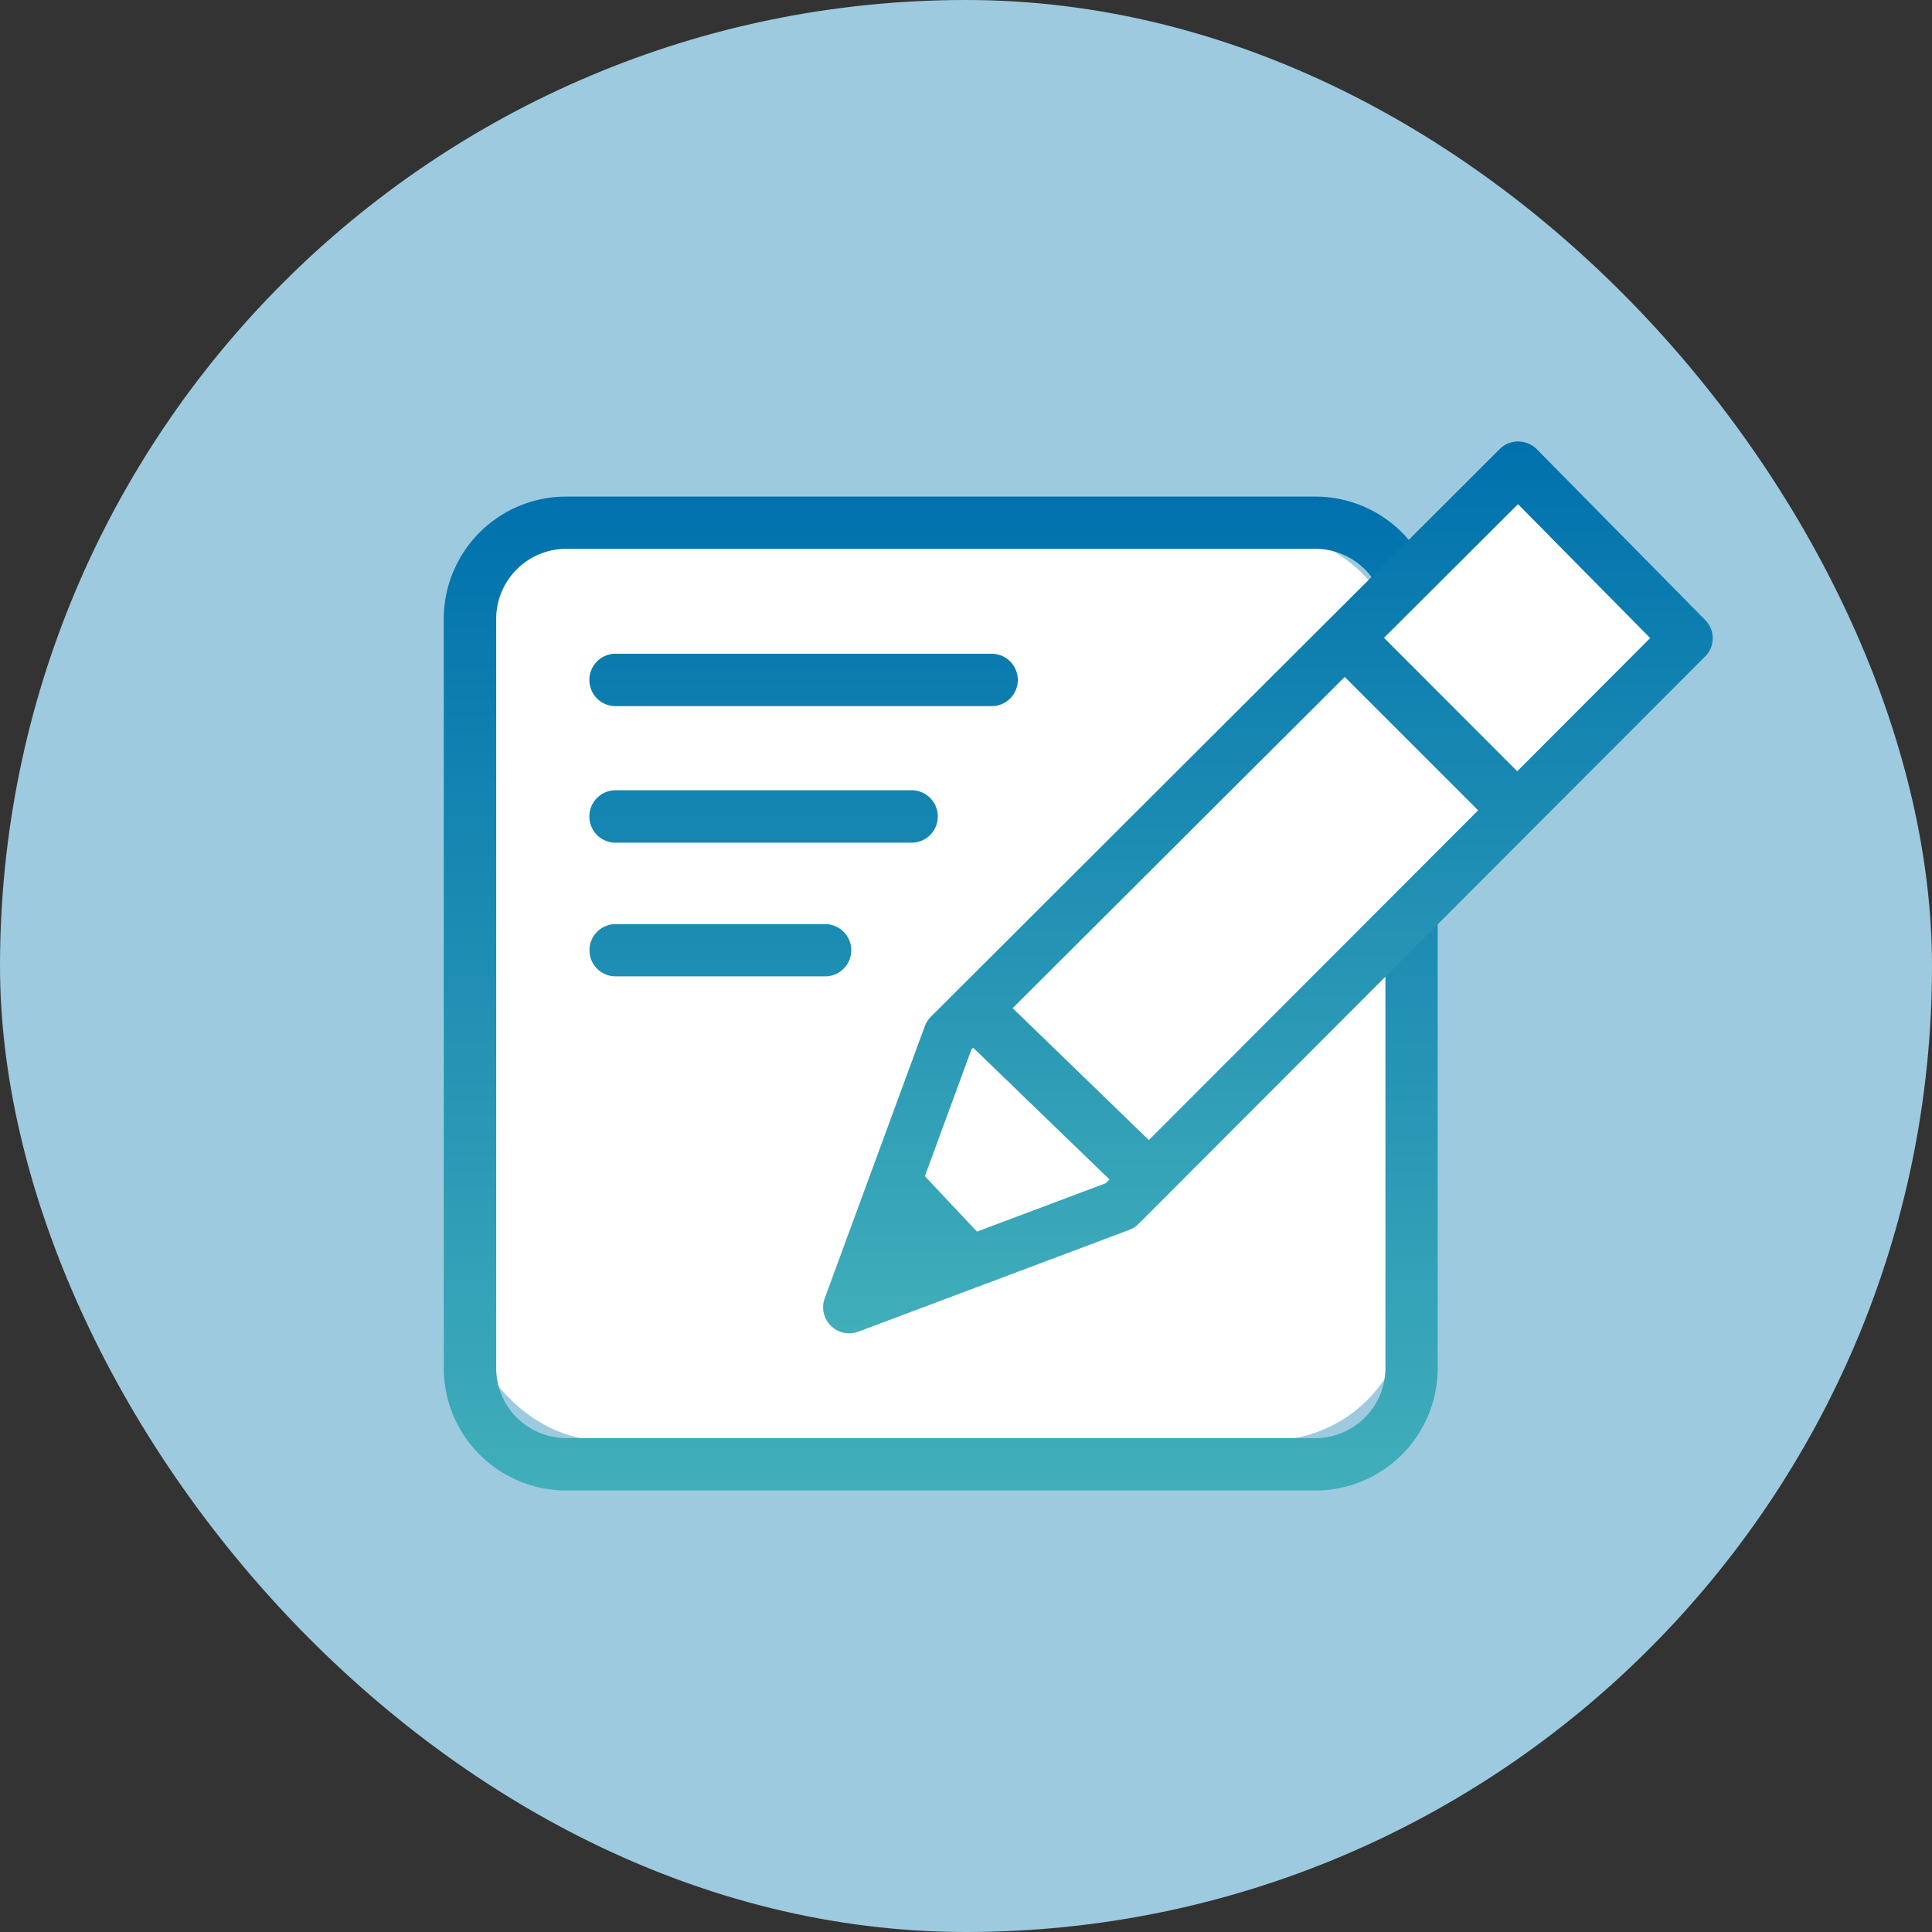
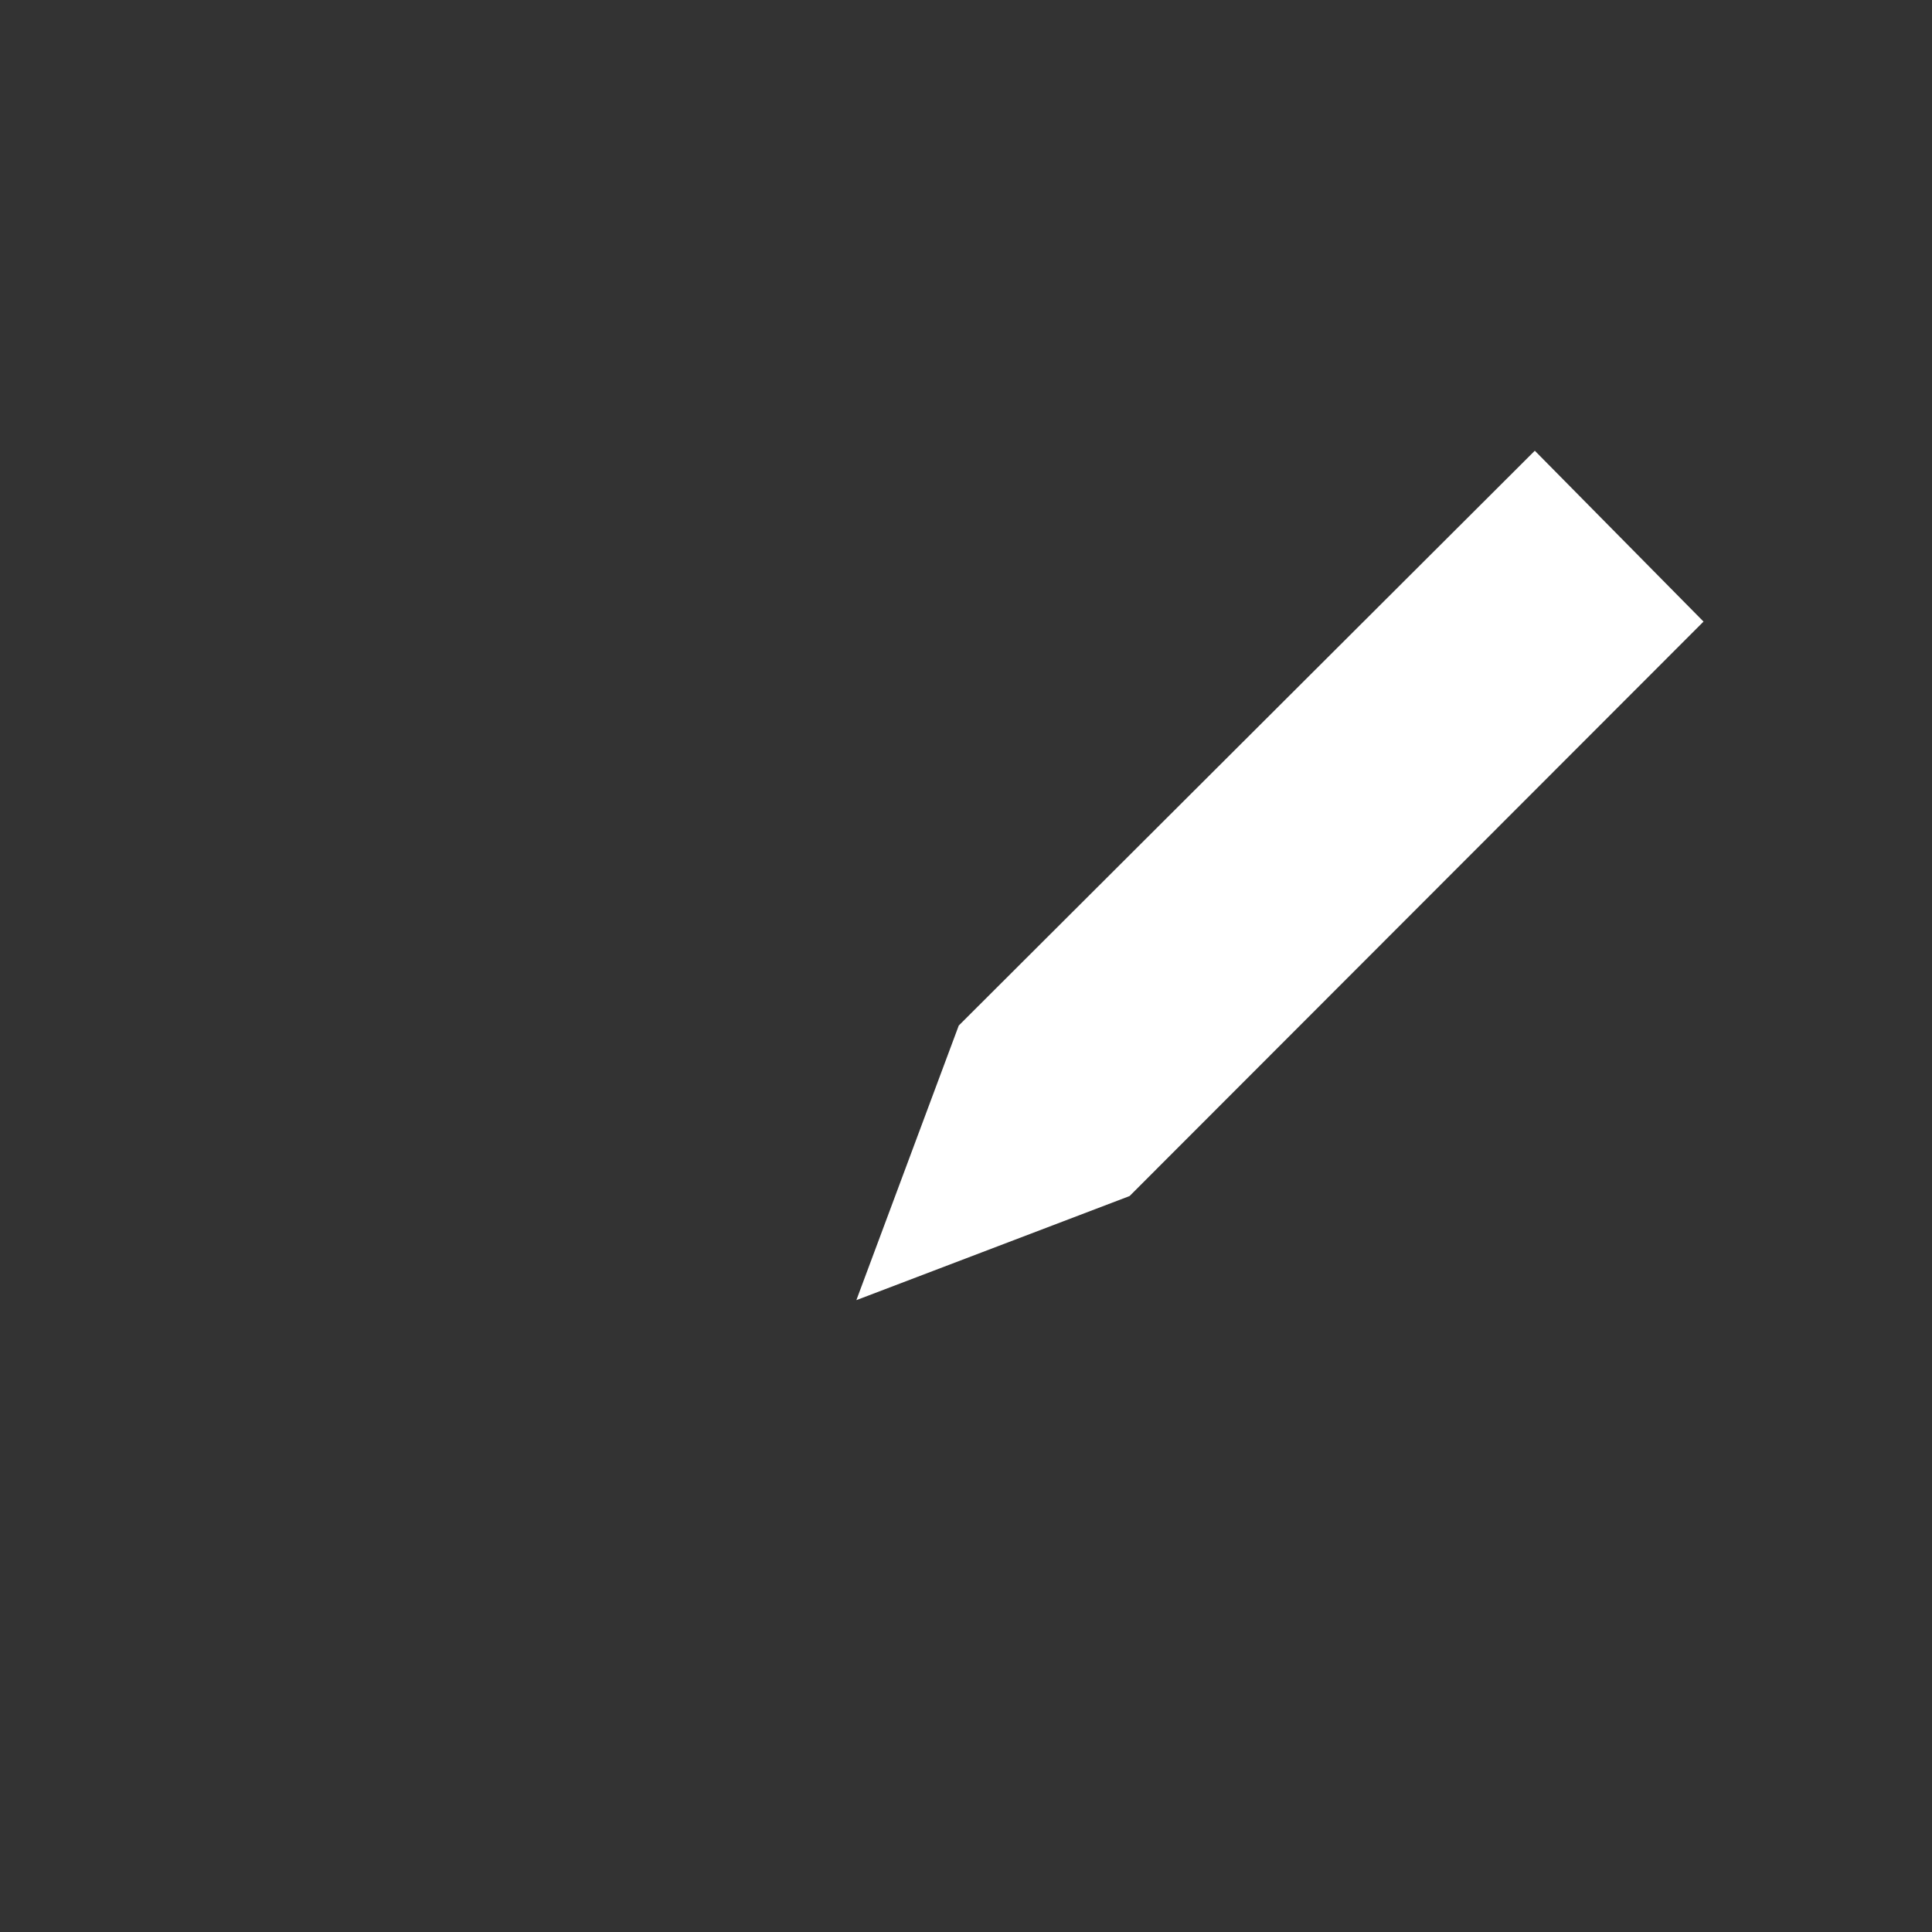
<svg xmlns="http://www.w3.org/2000/svg" width="42" height="42" viewBox="0 0 42 42">
  <rect x="0" y="0" width="42" height="42" fill="#333333" stroke="none" />
  <defs>
    <linearGradient id="a" x1="0.5" x2="0.5" y2="1" gradientUnits="objectBoundingBox">
      <stop offset="0" stop-color="#0071ad" />
      <stop offset="1" stop-color="#41aeba" />
    </linearGradient>
  </defs>
  <g transform="translate(-1.999 -2)">
-     <rect width="42" height="42" rx="21" transform="translate(1.999 2)" fill="#9DCADF" />
    <g transform="translate(11.646 11.598)">
-       <rect width="20.488" height="19.73" rx="3" transform="translate(0.47 1.985)" fill="#fff" />
-       <path d="M2.66,21.606A2.662,2.662,0,0,1,0,18.948V2.66A2.66,2.66,0,0,1,2.66,0H18.947a2.657,2.657,0,0,1,2.66,2.66V18.948a2.659,2.659,0,0,1-2.66,2.658ZM1.14,2.66V18.948a1.523,1.523,0,0,0,1.52,1.519H18.947a1.524,1.524,0,0,0,1.524-1.519V2.66a1.525,1.525,0,0,0-1.524-1.525H2.66A1.524,1.524,0,0,0,1.14,2.66Zm2.619,7.769a.568.568,0,1,1,0-1.135H8.315a.568.568,0,0,1,0,1.135Zm0-2.906a.57.57,0,1,1,0-1.139h6.387a.57.57,0,1,1,0,1.139Zm0-2.968a.57.57,0,1,1,0-1.139h8.174a.57.57,0,0,1,0,1.139Z" transform="translate(0 1.198)" fill="url(#a)" />
      <path d="M.019,0,0,17.691H0l2.647,5.795,2.6-5.8h0L5.239.033Z" transform="translate(23.705 0.187) rotate(45)" fill="#fff" />
-       <path d="M.166,19.221a.565.565,0,0,1-.132-.593L2.21,12.712a.588.588,0,0,1,.132-.207L14.71.163A.554.554,0,0,1,15.11,0a.576.576,0,0,1,.4.163s0,0,0,0L19.175,3.88a.561.561,0,0,1,0,.793L6.855,17.011a.58.58,0,0,1-.2.128L.762,19.353a.561.561,0,0,1-.2.034A.554.554,0,0,1,.166,19.221Zm3.179-2.045,2.8-1.052.081-.081L3.263,13.179l-.039.038L2.212,15.971Zm3.736-1.99,7.158-7.168-2.9-2.9-7.219,7.2Zm8.008-8.018,2.89-2.895L15.106,1.362,12.193,4.268Z" transform="translate(8.247)" fill="url(#a)" />
    </g>
  </g>
</svg>